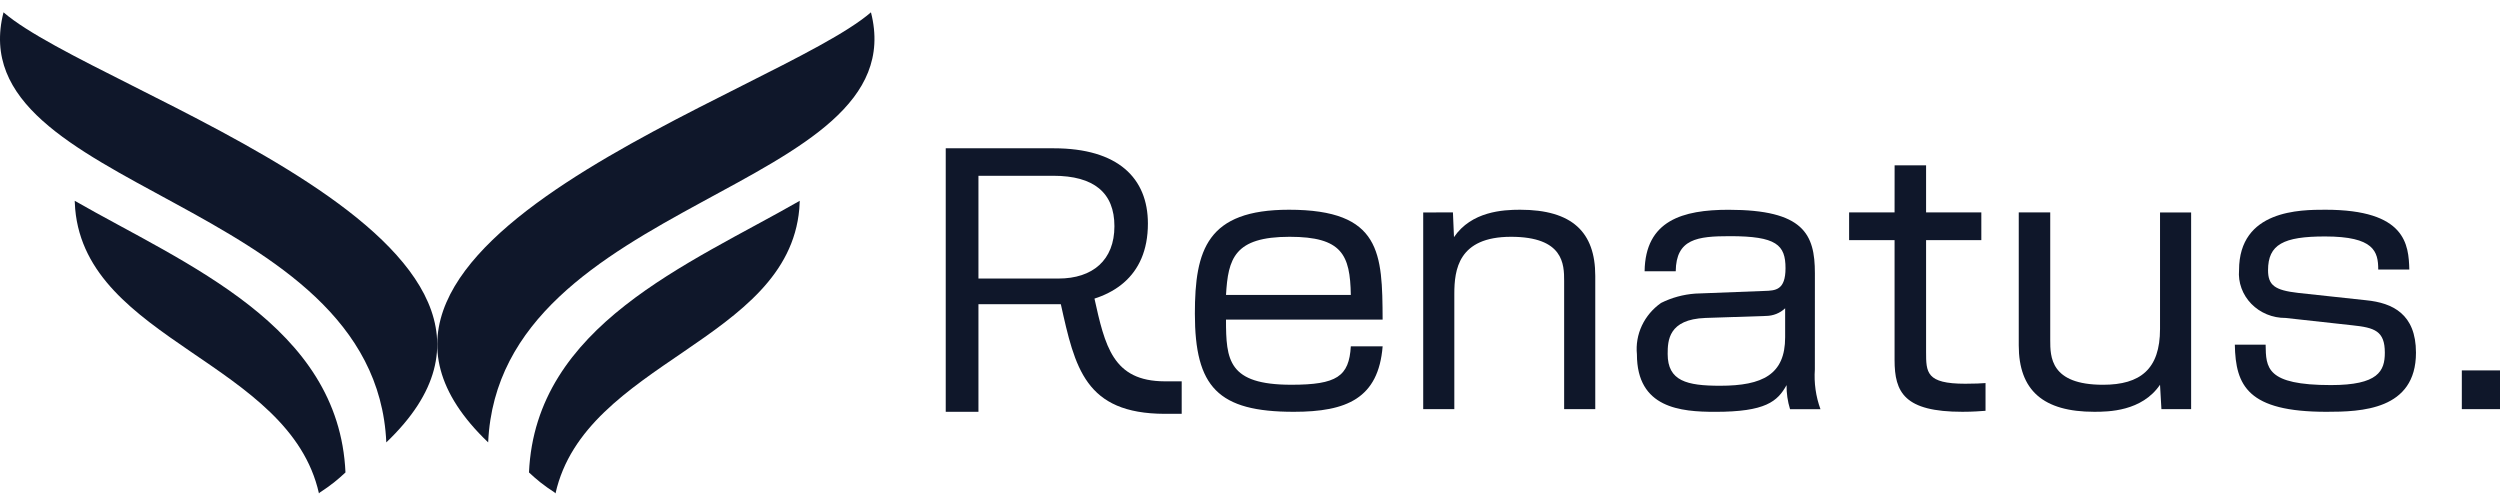
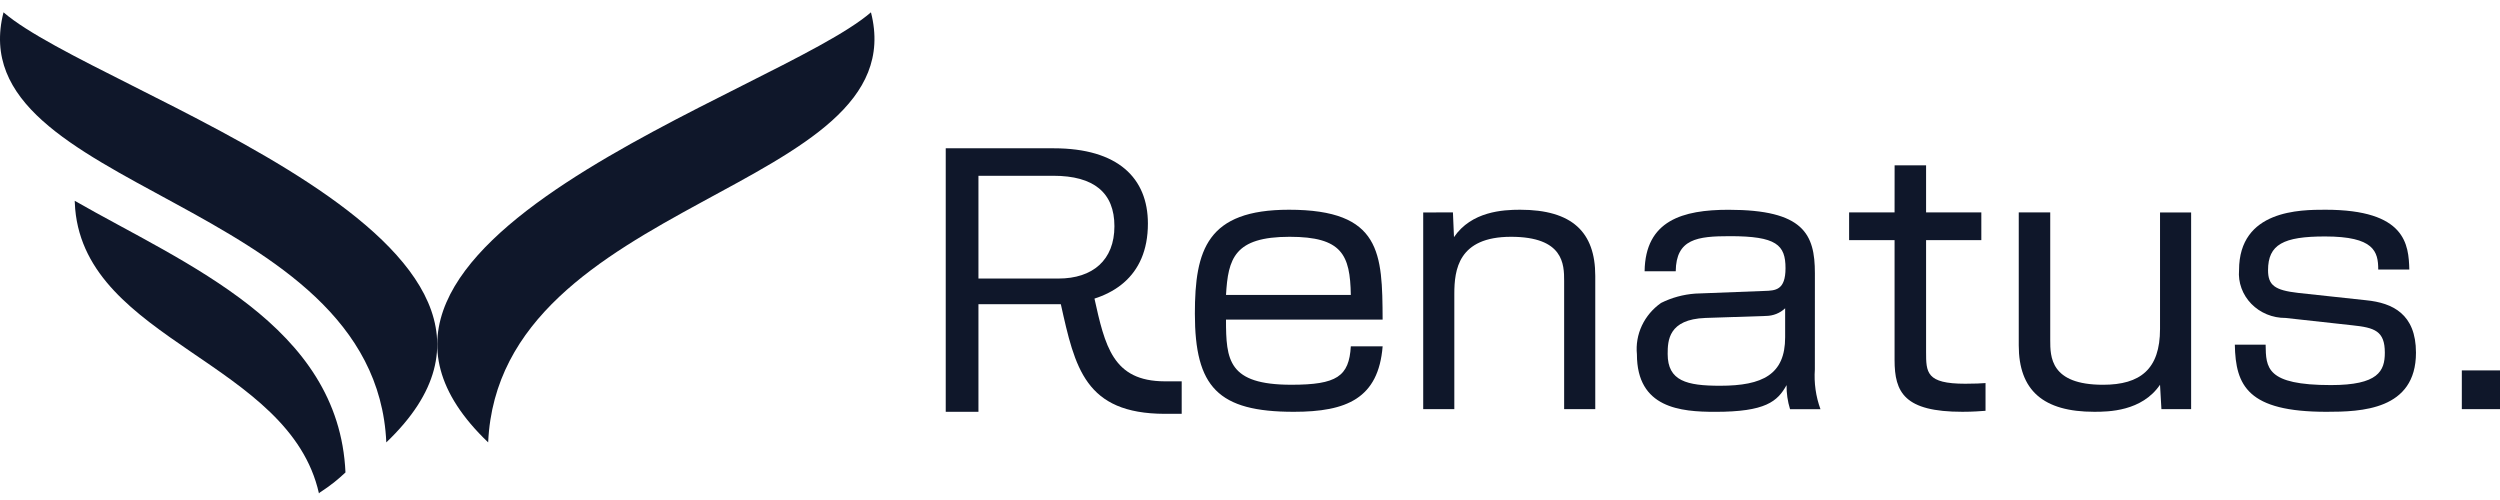
<svg xmlns="http://www.w3.org/2000/svg" width="180" height="36" viewBox="0 0 180 36" fill="none">
  <path fill-rule="evenodd" clip-rule="evenodd" d="M5.413 15.044C6.252 24.567 20.848 26.057 22.965 35.526C22.991 35.49 23.024 35.459 23.063 35.436C23.405 35.216 23.734 34.981 24.051 34.732C24.329 34.509 24.598 34.276 24.858 34.031L24.874 34.016C24.402 23.434 13.403 19.052 5.379 14.458C5.384 14.657 5.395 14.852 5.413 15.044Z" fill="#0F172A" />
  <path fill-rule="evenodd" clip-rule="evenodd" d="M0.253 0.887C-3.049 13.79 27.029 14.201 27.814 31.852C42.889 17.475 7.035 6.743 0.253 0.887Z" fill="#0F172A" />
-   <path fill-rule="evenodd" clip-rule="evenodd" d="M57.549 15.044C56.71 24.567 42.114 26.057 39.996 35.526C39.97 35.49 39.937 35.459 39.899 35.436C39.557 35.216 39.227 34.981 38.91 34.732C38.633 34.509 38.364 34.276 38.103 34.031L38.087 34.016C38.56 23.434 49.559 19.052 57.582 14.458C57.577 14.657 57.566 14.852 57.549 15.044Z" fill="#0F172A" />
  <path fill-rule="evenodd" clip-rule="evenodd" d="M62.709 0.887C66.01 13.79 35.933 14.201 35.148 31.852C20.073 17.475 55.927 6.743 62.709 0.887Z" fill="#0F172A" />
  <path d="M76.208 20.055H70.448V12.656H75.839C78.762 12.656 80.238 13.875 80.238 16.288C80.238 18.727 78.677 20.055 76.208 20.055ZM82.649 16.098C82.649 12.819 80.493 10.677 75.868 10.677H68.093V29.652H70.448V21.9H76.747C80.005 21.611 82.649 19.98 82.649 16.098Z" fill="#0F172A" />
  <path d="M76.355 21.79L76.1 20.643L78.502 20.156L78.782 21.414C79.561 24.928 80.12 27.443 83.856 27.456H85.082V29.796H83.856C78.127 29.777 77.398 26.491 76.38 21.901L76.355 21.79Z" fill="#0F172A" />
  <path d="M88.272 23.013C88.272 25.923 88.422 27.702 92.978 27.702C96.251 27.702 97.133 27.101 97.259 24.937H99.55C99.247 28.688 96.957 29.65 93.155 29.65C87.692 29.65 86.031 27.87 86.031 22.58C86.031 17.988 86.913 15.101 92.803 15.101C99.474 15.101 99.525 18.252 99.549 23.013H88.272ZM97.259 21.234C97.209 18.348 96.629 17.049 92.854 17.049C88.875 17.049 88.422 18.612 88.273 21.234H97.259Z" fill="#0F172A" />
  <path d="M104.611 15.294L104.687 17.073C105.947 15.221 108.211 15.101 109.446 15.101C113.194 15.101 114.859 16.712 114.859 19.863V29.457H112.618V20.223C112.618 19.045 112.593 17.049 108.792 17.049C104.99 17.049 104.711 19.43 104.711 21.161V29.457H102.471V15.296L104.611 15.294Z" fill="#0F172A" />
  <path d="M130.67 26.596C130.601 27.567 130.738 28.541 131.073 29.46H128.883C128.709 28.898 128.625 28.314 128.633 27.728C127.978 28.907 127.123 29.652 123.497 29.652C121.005 29.652 117.858 29.388 117.858 25.515C117.788 24.808 117.911 24.094 118.215 23.445C118.52 22.796 118.995 22.233 119.595 21.812C120.361 21.43 121.2 21.201 122.062 21.139L127.046 20.947C127.827 20.923 128.557 20.899 128.557 19.312C128.557 17.628 127.902 17.004 124.555 17.004C122.213 17.004 120.678 17.197 120.653 19.529H118.412C118.462 15.874 121.156 15.104 124.453 15.104C129.867 15.104 130.672 16.86 130.672 19.674L130.67 26.596ZM128.53 22.196C128.163 22.546 127.666 22.744 127.146 22.748L122.791 22.892C120.122 22.989 120.072 24.528 120.072 25.49C120.072 27.438 121.457 27.774 123.849 27.774C126.92 27.774 128.53 26.956 128.53 24.287V22.196Z" fill="#0F172A" />
  <path d="M136.412 11.903H138.678V15.294H142.656V17.29H138.678V25.321C138.678 26.812 138.678 27.629 141.497 27.629C142.253 27.629 142.58 27.605 142.958 27.581V29.577C142.58 29.601 142.102 29.649 141.292 29.649C137.114 29.649 136.409 28.255 136.409 25.922V17.289H133.136V15.293H136.409L136.412 11.903Z" fill="#0F172A" />
  <path d="M147.617 15.294V24.481C147.617 25.684 147.617 27.703 151.418 27.703C154.111 27.703 155.522 26.574 155.522 23.688V15.296H157.761V29.457H155.622L155.522 27.701C154.212 29.626 151.795 29.649 150.788 29.649C147.113 29.649 145.35 28.11 145.35 24.864V15.293L147.617 15.294Z" fill="#0F172A" />
  <path d="M171.233 19.406C171.233 18.108 170.931 17.025 167.401 17.025C164.403 17.025 163.299 17.603 163.299 19.454C163.299 20.536 163.778 20.897 165.465 21.089L170.374 21.619C172.262 21.81 173.95 22.604 173.95 25.394C173.95 29.531 169.997 29.65 167.505 29.65C161.841 29.65 160.959 27.774 160.908 24.816H163.125C163.15 26.476 163.15 27.726 167.831 27.726C171.23 27.726 171.708 26.716 171.708 25.394C171.708 23.83 170.979 23.59 169.367 23.421L164.559 22.892C164.097 22.895 163.639 22.806 163.215 22.631C162.791 22.456 162.409 22.198 162.094 21.875C161.78 21.552 161.539 21.17 161.387 20.753C161.234 20.336 161.174 19.894 161.211 19.454C161.211 15.101 165.642 15.101 167.428 15.101C173.244 15.101 173.42 17.626 173.471 19.406H171.233Z" fill="#0F172A" />
  <path d="M180 26.669V29.458H177.251V26.669H180Z" fill="#0F172A" />
</svg>